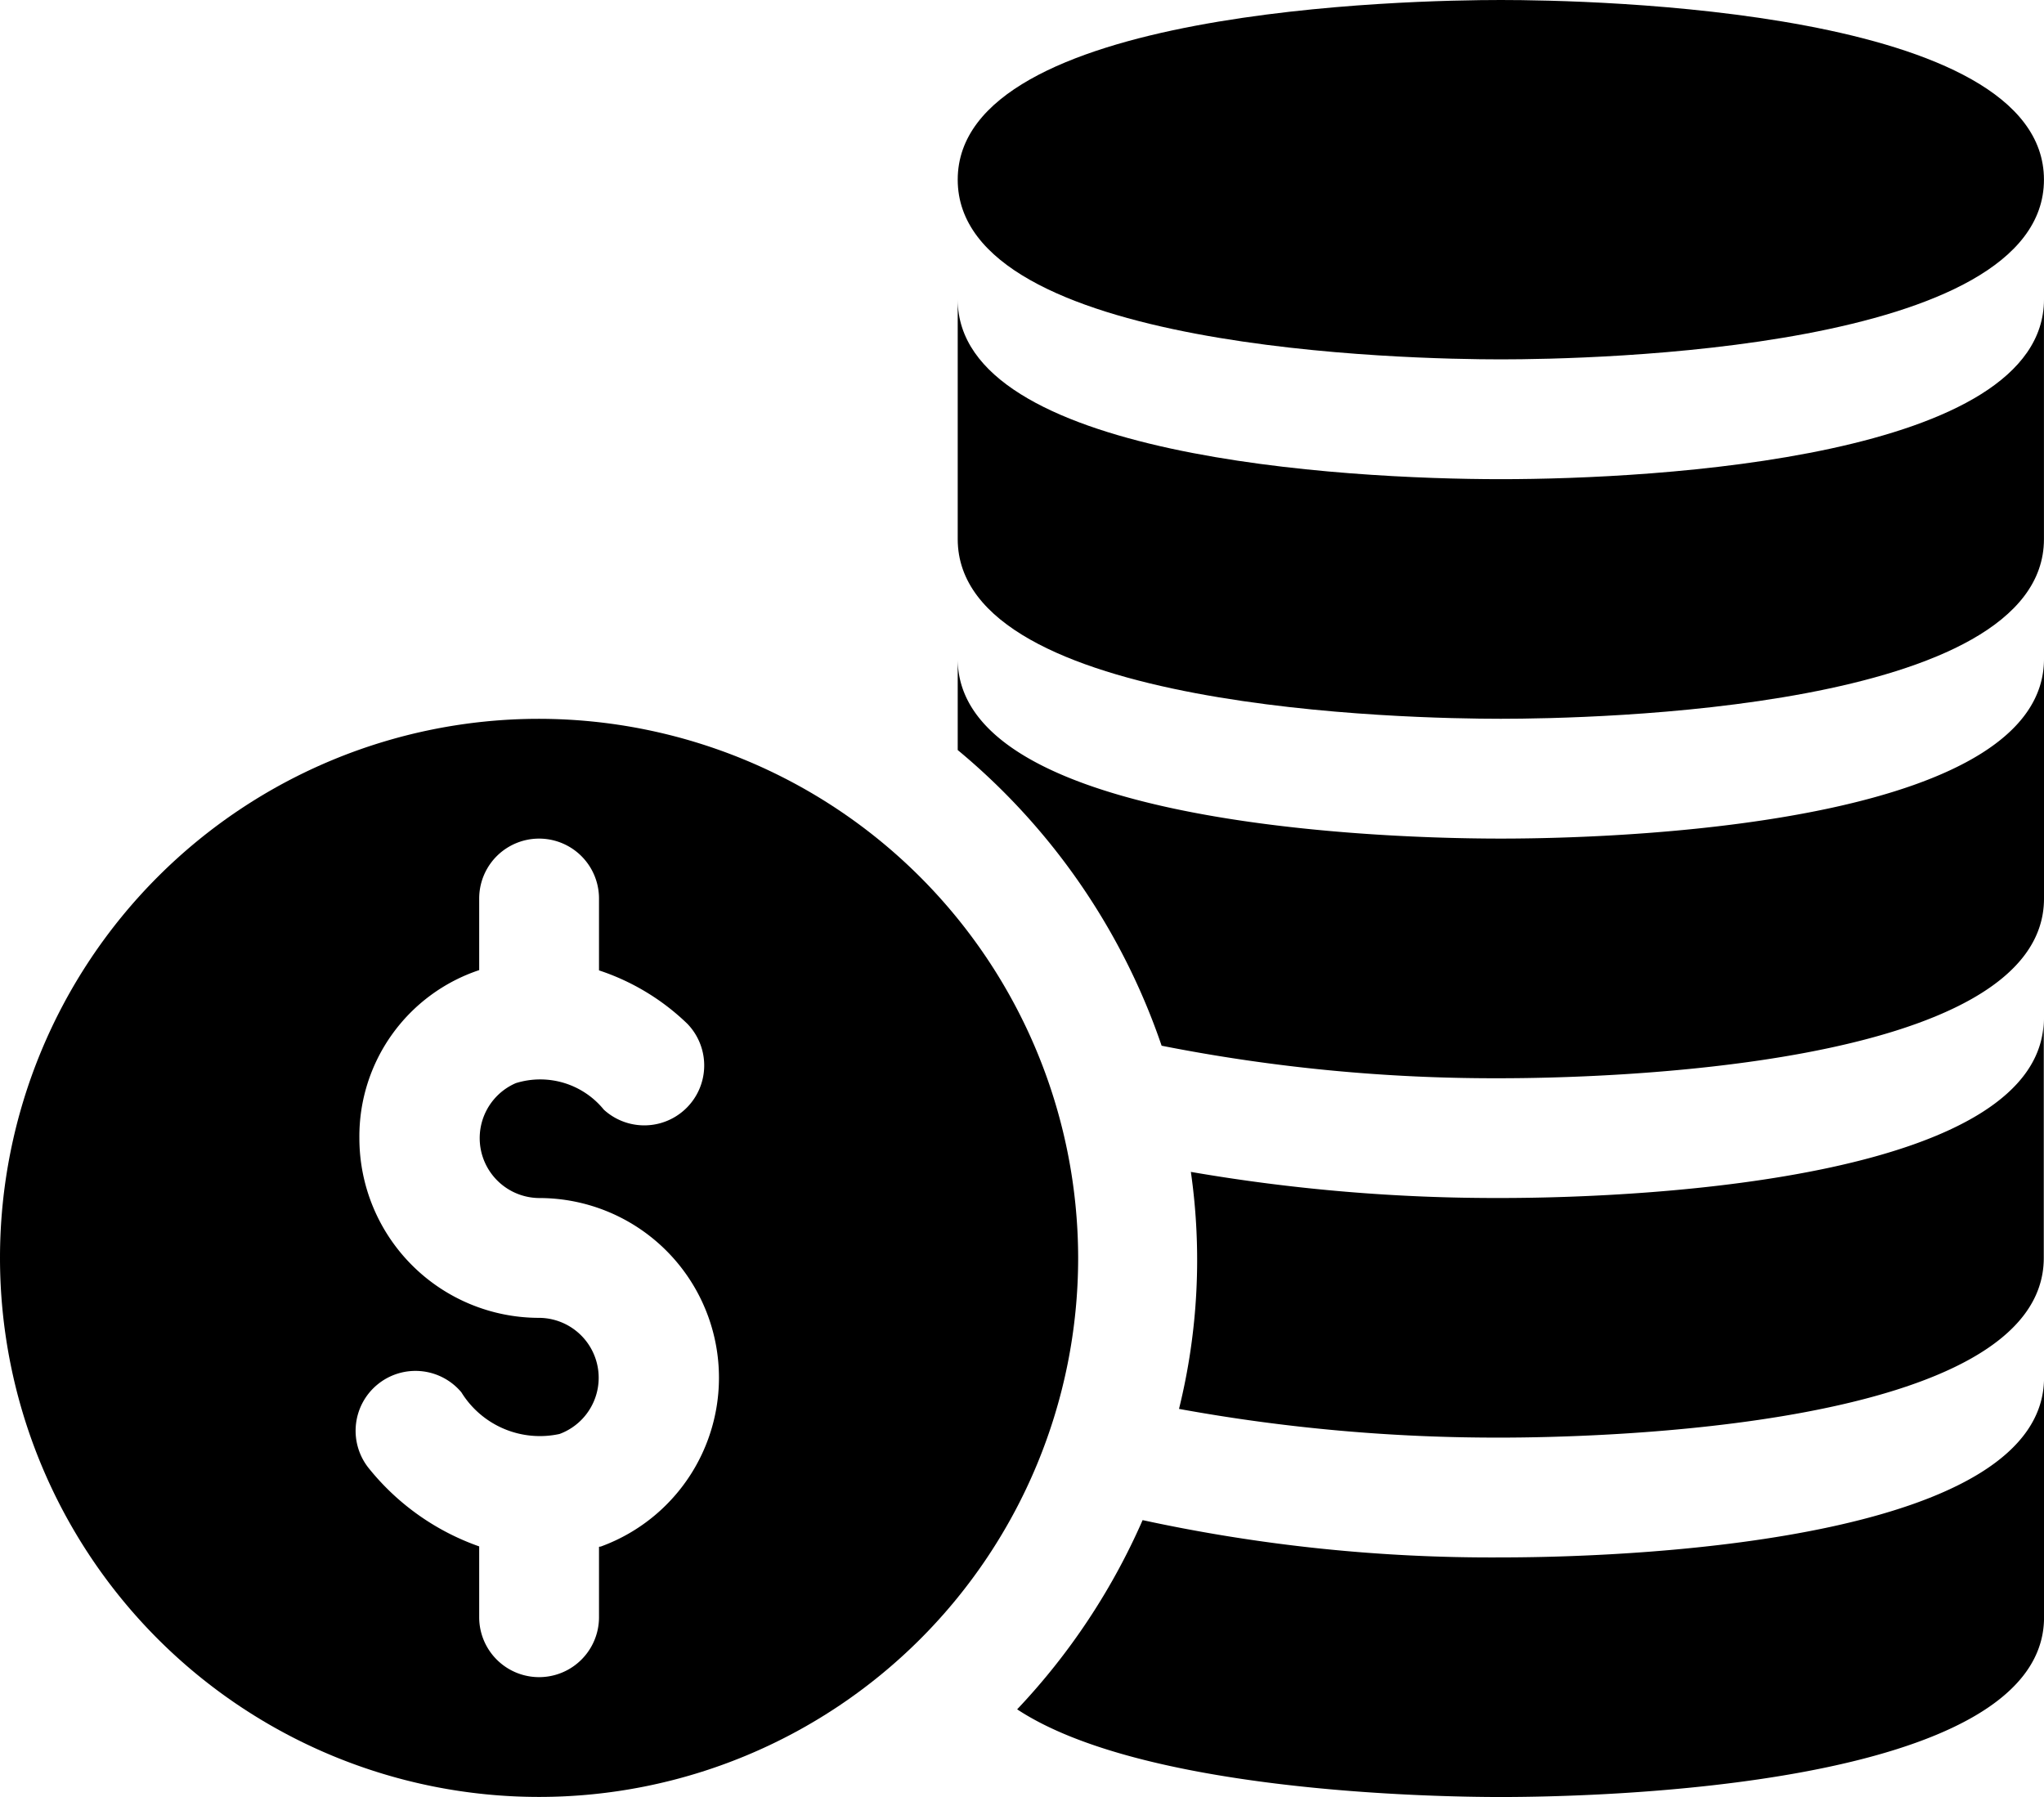
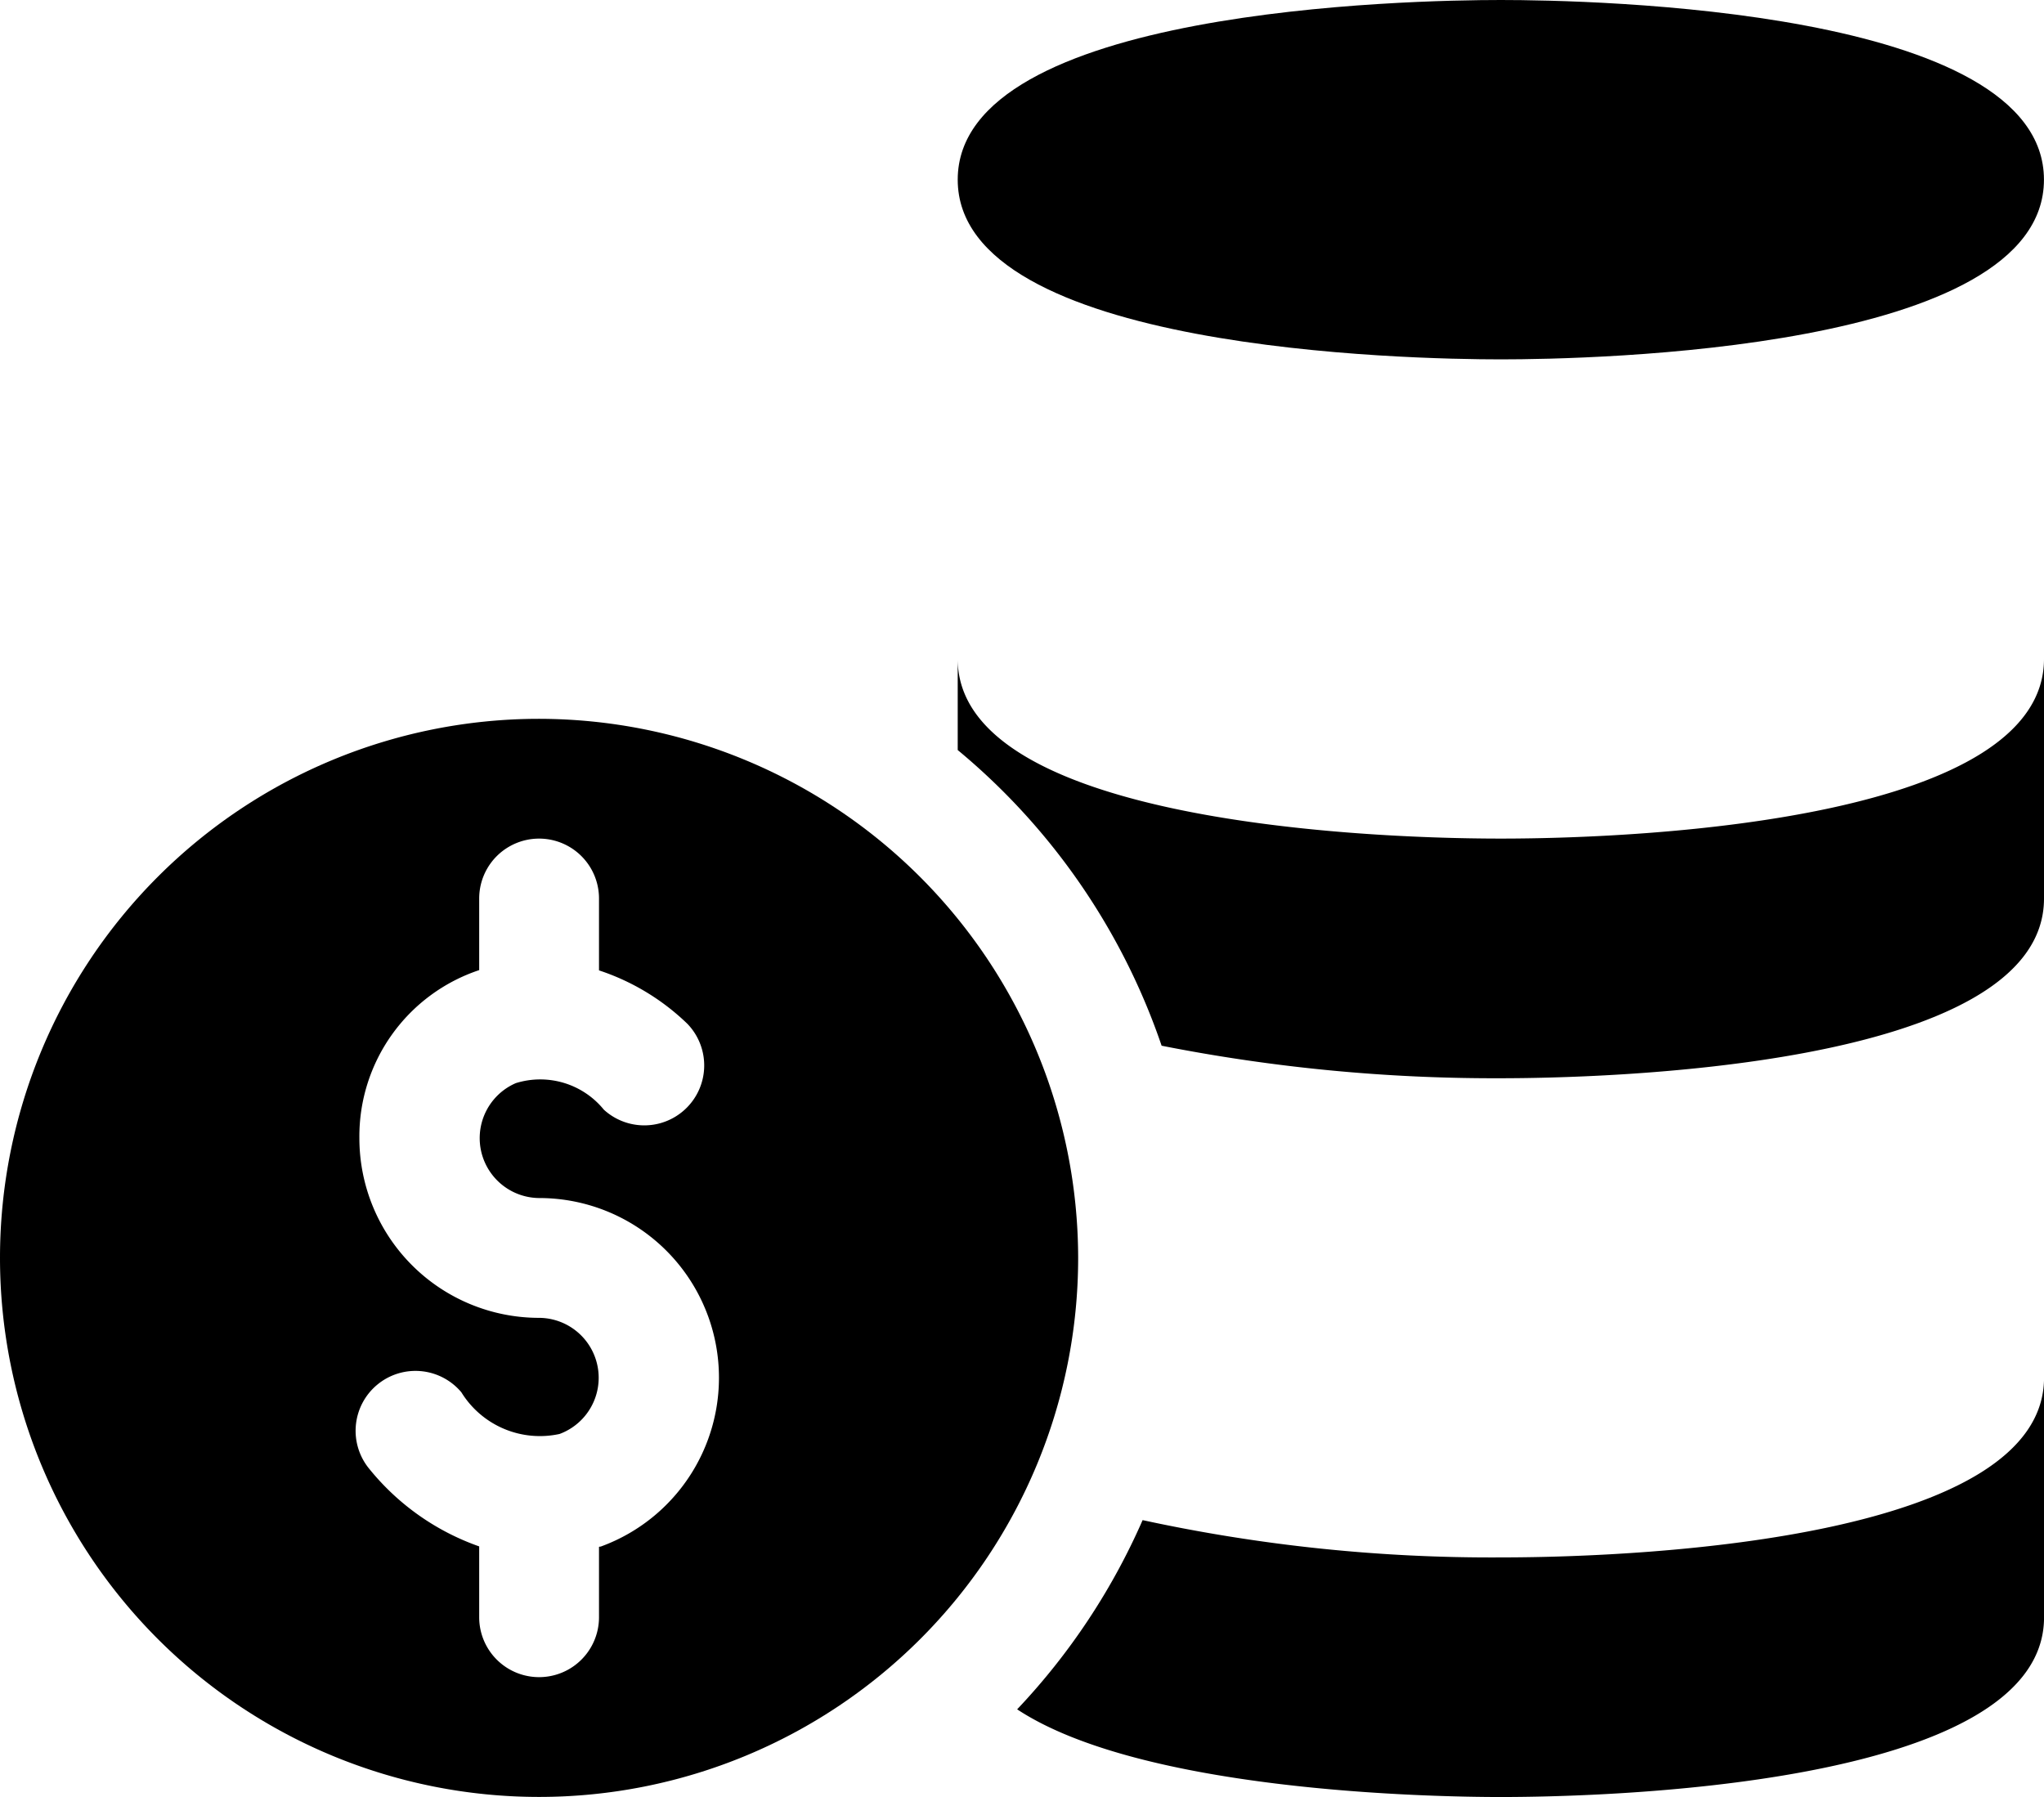
<svg xmlns="http://www.w3.org/2000/svg" width="45.5" height="40.005" viewBox="0 0 45.5 40.005">
  <g id="money" transform="translate(0 -31)">
    <g id="Group_1688" data-name="Group 1688" transform="translate(21.319 37.667)">
      <g id="Group_1687" data-name="Group 1687">
-         <path id="Path_607" data-name="Path 607" d="M252.09,110c-3.484,0-12.09-.488-12.09-4v5.334c0,3.814,10.09,4,12.09,4s12.09-.187,12.09-4V106C264.181,109.513,255.574,110,252.09,110Z" transform="translate(-240 -106)" fill="currentColor" />
-       </g>
+         </g>
    </g>
    <g id="Group_1690" data-name="Group 1690" transform="translate(21.319 31)">
      <g id="Group_1689" data-name="Group 1689">
        <path id="Path_608" data-name="Path 608" d="M252.09,31c-2,0-12.09.193-12.09,4s10.086,4,12.09,4,12.09-.193,12.09-4S254.094,31,252.09,31Z" transform="translate(-240 -31)" fill="currentColor" />
      </g>
    </g>
    <g id="Group_1692" data-name="Group 1692" transform="translate(21.319 45.668)">
      <g id="Group_1691" data-name="Group 1691">
        <path id="Path_609" data-name="Path 609" d="M252.09,200c-3.484,0-12.09-.488-12.09-4v2.029a14.714,14.714,0,0,1,4.539,6.582,38.232,38.232,0,0,0,7.552.724c2,0,12.09-.187,12.09-4V196C264.181,199.513,255.574,200,252.09,200Z" transform="translate(-240 -196)" fill="currentColor" />
      </g>
    </g>
    <g id="Group_1694" data-name="Group 1694" transform="translate(26.249 53.669)">
      <g id="Group_1693" data-name="Group 1693">
-         <path id="Path_610" data-name="Path 610" d="M302.617,290a39.922,39.922,0,0,1-6.9-.581,13.813,13.813,0,0,1-.264,5.276,39.407,39.407,0,0,0,7.16.639c2,0,12.09-.187,12.09-4V286C314.708,289.513,306.1,290,302.617,290Z" transform="translate(-295.457 -286)" fill="currentColor" />
-       </g>
+         </g>
    </g>
    <g id="Group_1696" data-name="Group 1696" transform="translate(22.641 61.67)">
      <g id="Group_1695" data-name="Group 1695">
        <path id="Path_611" data-name="Path 611" d="M265.637,380a36.641,36.641,0,0,1-7.975-.83,14.7,14.7,0,0,1-2.793,4.212c2.777,1.831,9.217,1.952,10.769,1.952,2,0,12.09-.187,12.09-4V376C277.727,379.513,269.12,380,265.637,380Z" transform="translate(-254.868 -376)" fill="currentColor" />
      </g>
    </g>
    <g id="Group_1698" data-name="Group 1698" transform="translate(0 47.002)">
      <g id="Group_1697" data-name="Group 1697">
        <path id="Path_612" data-name="Path 612" d="M12,211a12,12,0,1,0,12,12A12.015,12.015,0,0,0,12,211Zm1.369,18.428c-.012,0-.024,0-.035.006V231a1.333,1.333,0,1,1-2.667,0v-1.577a5.484,5.484,0,0,1-2.439-1.717,1.333,1.333,0,0,1,2.042-1.714,2.054,2.054,0,0,0,2.186.928A1.334,1.334,0,0,0,12,224.335a4,4,0,0,1-4-4,3.9,3.9,0,0,1,2.667-3.741V215a1.333,1.333,0,0,1,2.667,0V216.6a5.148,5.148,0,0,1,1.965,1.187,1.334,1.334,0,0,1-1.857,1.914,1.826,1.826,0,0,0-1.96-.591A1.334,1.334,0,0,0,12,221.668a4,4,0,0,1,1.369,7.76Z" transform="translate(0 -211)" fill="currentColor" />
      </g>
    </g>
  </g>
</svg>